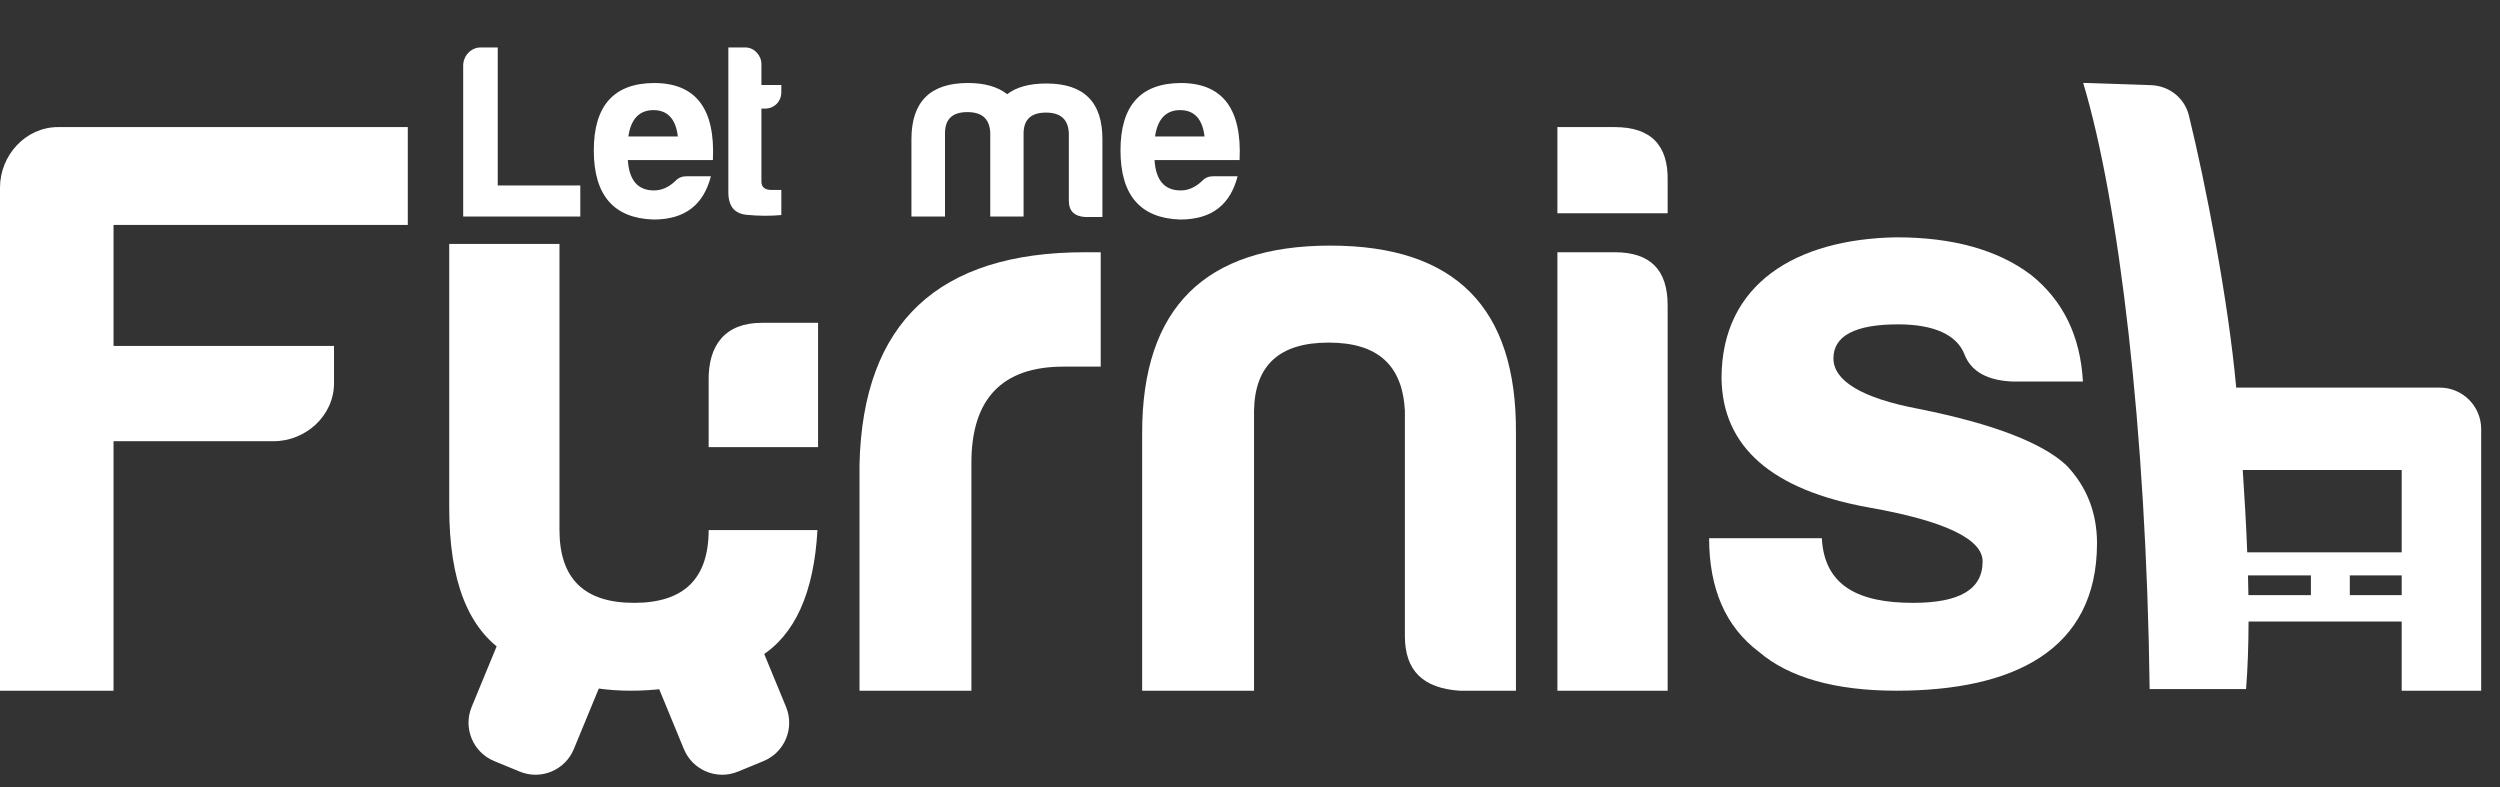
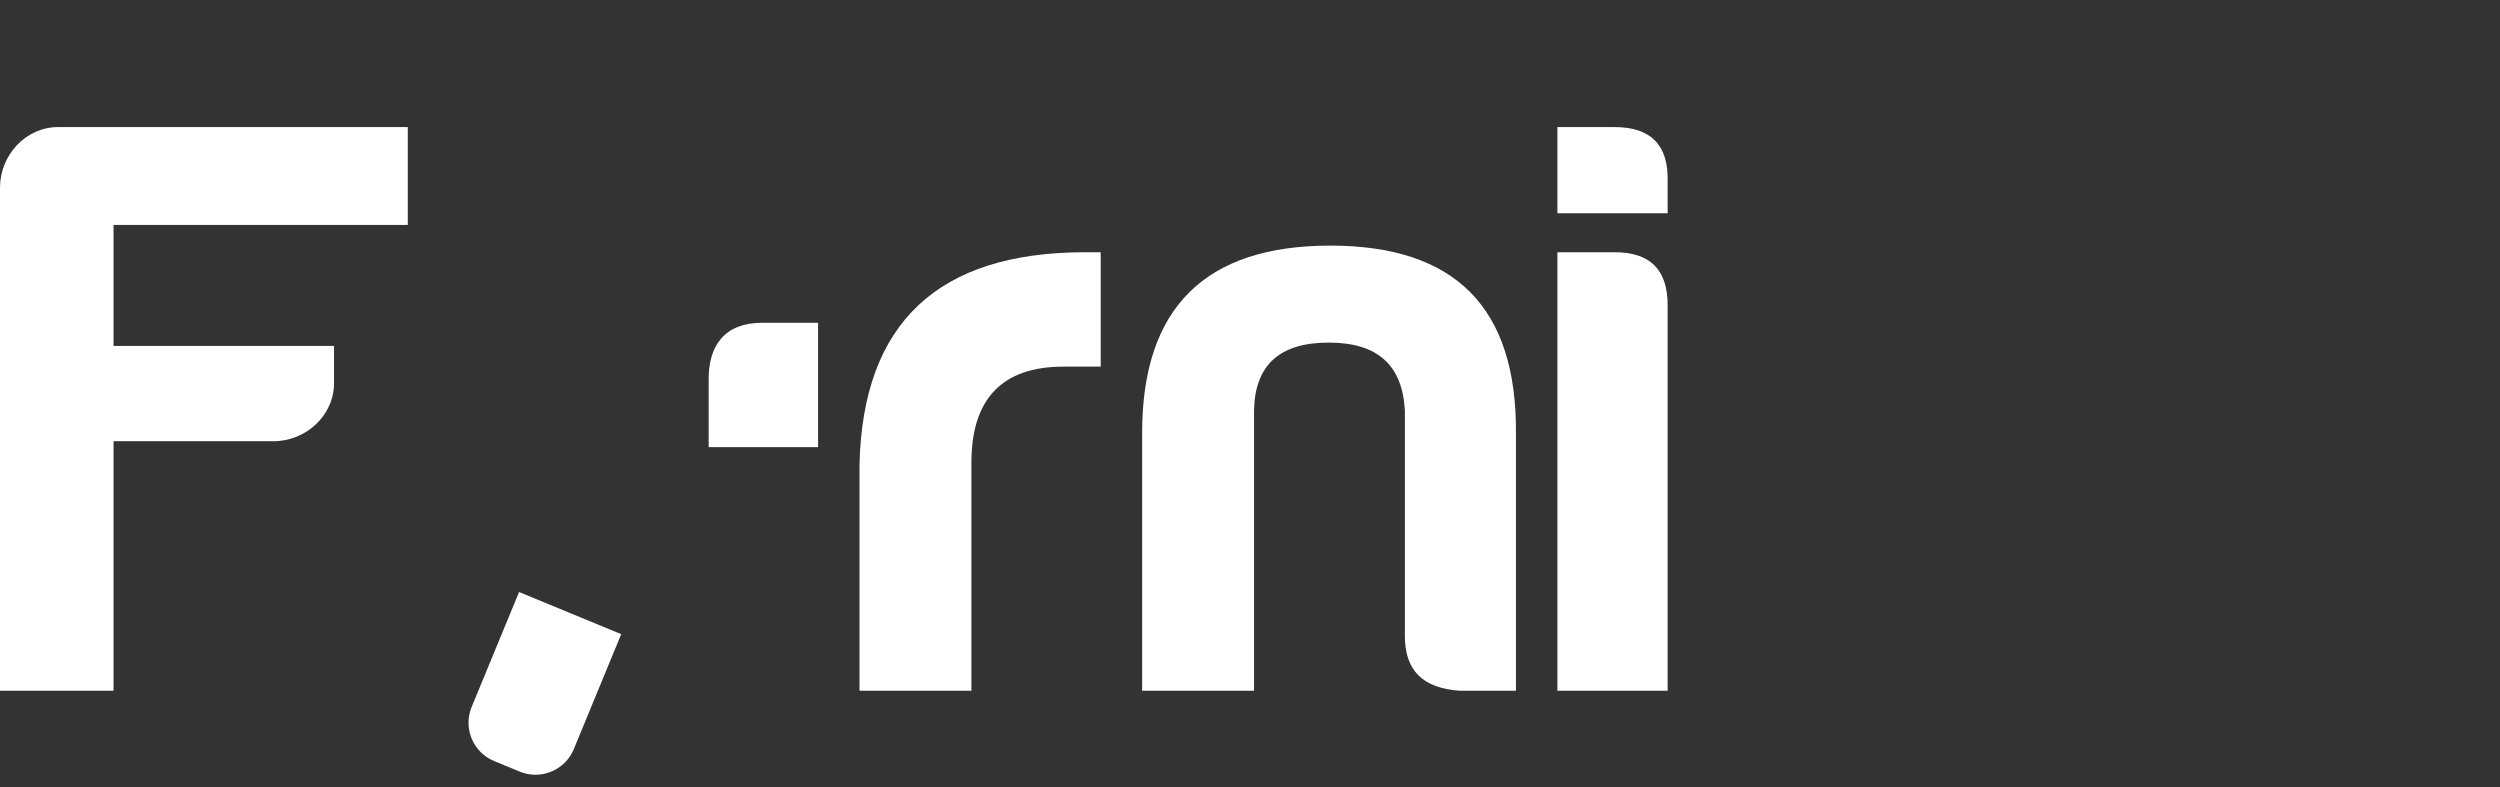
<svg xmlns="http://www.w3.org/2000/svg" width="127" height="40" viewBox="0 0 127 40" fill="none">
  <rect x="0" y="0" width="127" height="40" fill="#333333" stroke="none" />
  <path d="M26.369 30.075L31.558 32.215L29.15 38.054C28.707 39.129 27.476 39.641 26.401 39.197L25.104 38.662C24.029 38.219 23.517 36.988 23.96 35.913L26.369 30.075Z" fill="white" />
-   <path d="M37.523 30.075L32.334 32.215L34.742 38.054C35.185 39.129 36.416 39.641 37.491 39.197L38.788 38.662C39.863 38.219 40.375 36.988 39.932 35.913L37.523 30.075Z" fill="white" />
  <path d="M16.968 19.467C16.968 21.109 15.537 22.414 13.895 22.414H5.768V35.088H6.10352e-05V9.53C6.10352e-05 7.888 1.305 6.456 2.947 6.456H20.716V11.425H5.768V17.572H16.968V19.467Z" fill="white" />
-   <path fill-rule="evenodd" clip-rule="evenodd" d="M41.527 26.926C41.347 30.121 40.385 32.266 38.61 33.361C36.632 34.498 34.442 35.088 32.042 35.088C29.726 35.088 27.663 34.456 25.726 33.193C23.789 31.972 22.821 29.53 22.821 25.782V12.393H28.421V26.919C28.421 29.404 29.684 30.625 32.21 30.625C34.735 30.625 35.998 29.406 36 26.926H41.527Z" fill="white" />
  <path fill-rule="evenodd" clip-rule="evenodd" d="M41.558 22.715V16.399H38.695C36.842 16.399 35.958 17.53 36 19.383V22.715H41.558Z" fill="white" />
  <path d="M43.663 35.088V23.593C43.831 16.393 47.663 12.814 55.116 12.814H55.916V18.625H54.021C50.905 18.625 49.347 20.267 49.347 23.509V35.088H43.663Z" fill="white" />
  <path d="M77.01 35.088H74.147C72.294 34.961 71.368 34.077 71.368 32.309V20.856C71.242 18.54 69.979 17.404 67.494 17.404C65.01 17.404 63.747 18.54 63.705 20.856V35.088H58.021V21.993C58.021 15.635 61.221 12.477 67.579 12.477C73.936 12.477 77.052 15.635 77.01 21.993V35.088Z" fill="white" />
  <path d="M79.116 6.456H82.021C83.874 6.456 84.758 7.383 84.716 9.193V10.835H79.116V6.456ZM79.116 12.814H82.021C83.832 12.814 84.716 13.698 84.716 15.509V35.088H79.116V12.814Z" fill="white" />
-   <path d="M92.549 27.34C92.675 29.782 94.444 30.625 97.18 30.625C99.538 30.625 100.717 29.951 100.717 28.519C100.717 27.382 98.78 26.456 94.949 25.782C90.022 24.898 87.496 22.709 87.454 19.214C87.454 14.414 91.244 12.14 96.338 12.056C99.201 12.056 101.475 12.688 103.159 13.951C104.801 15.256 105.686 17.067 105.812 19.383H102.275C100.97 19.34 100.128 18.877 99.791 17.993C99.412 17.025 98.275 16.477 96.422 16.477C94.233 16.477 93.138 17.067 93.138 18.203C93.138 19.34 94.57 20.225 97.475 20.772C101.265 21.53 103.749 22.498 104.97 23.635C106.022 24.73 106.528 26.077 106.528 27.593C106.528 33.067 102.233 35.088 96.338 35.088C93.222 35.088 90.865 34.414 89.349 33.109C87.665 31.846 86.823 29.909 86.823 27.34H92.549Z" fill="white" />
-   <path fill-rule="evenodd" clip-rule="evenodd" d="M105.826 4.211L109.271 4.326C110.186 4.357 110.976 4.973 111.194 5.861C112.034 9.284 113.196 15.221 113.599 19.691H123.939C125.102 19.691 126.044 20.634 126.044 21.796V35.088H122.006V31.573H114.227C114.223 32.806 114.184 33.963 114.1 35.004L109.202 35.004C109.038 21.866 107.638 10.235 105.826 4.211ZM114.219 30.234H117.394V29.23H114.198C114.207 29.569 114.214 29.903 114.219 30.234ZM114.159 28.059H122.006V23.875H113.931C114.027 25.281 114.107 26.69 114.159 28.059ZM119.37 30.234V29.23H122.006V30.234H119.37Z" fill="white" />
-   <path d="M23.53 3.333C23.53 2.84 23.921 2.411 24.414 2.411H25.285V9.421H29.479V11H23.53V3.333ZM36.114 8.954C35.748 10.368 34.839 11.152 33.197 11.152C31.175 11.088 30.165 9.914 30.165 7.64C30.165 5.366 31.188 4.23 33.222 4.217C35.344 4.217 36.342 5.518 36.215 8.133H31.895C31.959 9.156 32.401 9.674 33.222 9.674C33.613 9.674 33.98 9.509 34.308 9.194C34.46 9.029 34.649 8.954 34.877 8.954H36.114ZM33.197 5.594C32.477 5.594 32.047 6.048 31.921 6.933H34.434C34.333 6.048 33.916 5.594 33.197 5.594ZM39.691 4.684C39.691 5.164 39.324 5.518 38.857 5.518H38.68V9.219C38.68 9.497 38.844 9.648 39.173 9.648H39.691V10.924C39.147 10.975 38.554 10.975 37.922 10.912C37.291 10.848 36.987 10.457 37 9.712V2.411H37.872C38.314 2.411 38.68 2.815 38.68 3.257V4.318H39.691V4.684ZM49.143 5.695C48.398 5.695 48.019 6.036 48.006 6.731V11H46.301V7.072C46.301 5.164 47.261 4.217 49.168 4.217C50.027 4.217 50.684 4.406 51.164 4.785C51.644 4.419 52.301 4.242 53.16 4.242C55.067 4.242 56.015 5.189 56.002 7.097V11.025H55.13C54.575 10.987 54.297 10.722 54.297 10.192V6.756C54.259 6.061 53.88 5.72 53.135 5.72C52.389 5.72 52.01 6.061 51.998 6.756V11H50.305V6.731C50.267 6.036 49.888 5.695 49.143 5.695ZM62.87 8.954C62.504 10.368 61.594 11.152 59.952 11.152C57.931 11.088 56.921 9.914 56.921 7.64C56.921 5.366 57.944 4.23 59.977 4.217C62.099 4.217 63.097 5.518 62.971 8.133H58.651C58.714 9.156 59.156 9.674 59.977 9.674C60.369 9.674 60.735 9.509 61.064 9.194C61.215 9.029 61.405 8.954 61.632 8.954H62.87ZM59.952 5.594C59.232 5.594 58.803 6.048 58.676 6.933H61.19C61.089 6.048 60.672 5.594 59.952 5.594Z" fill="white" />
</svg>